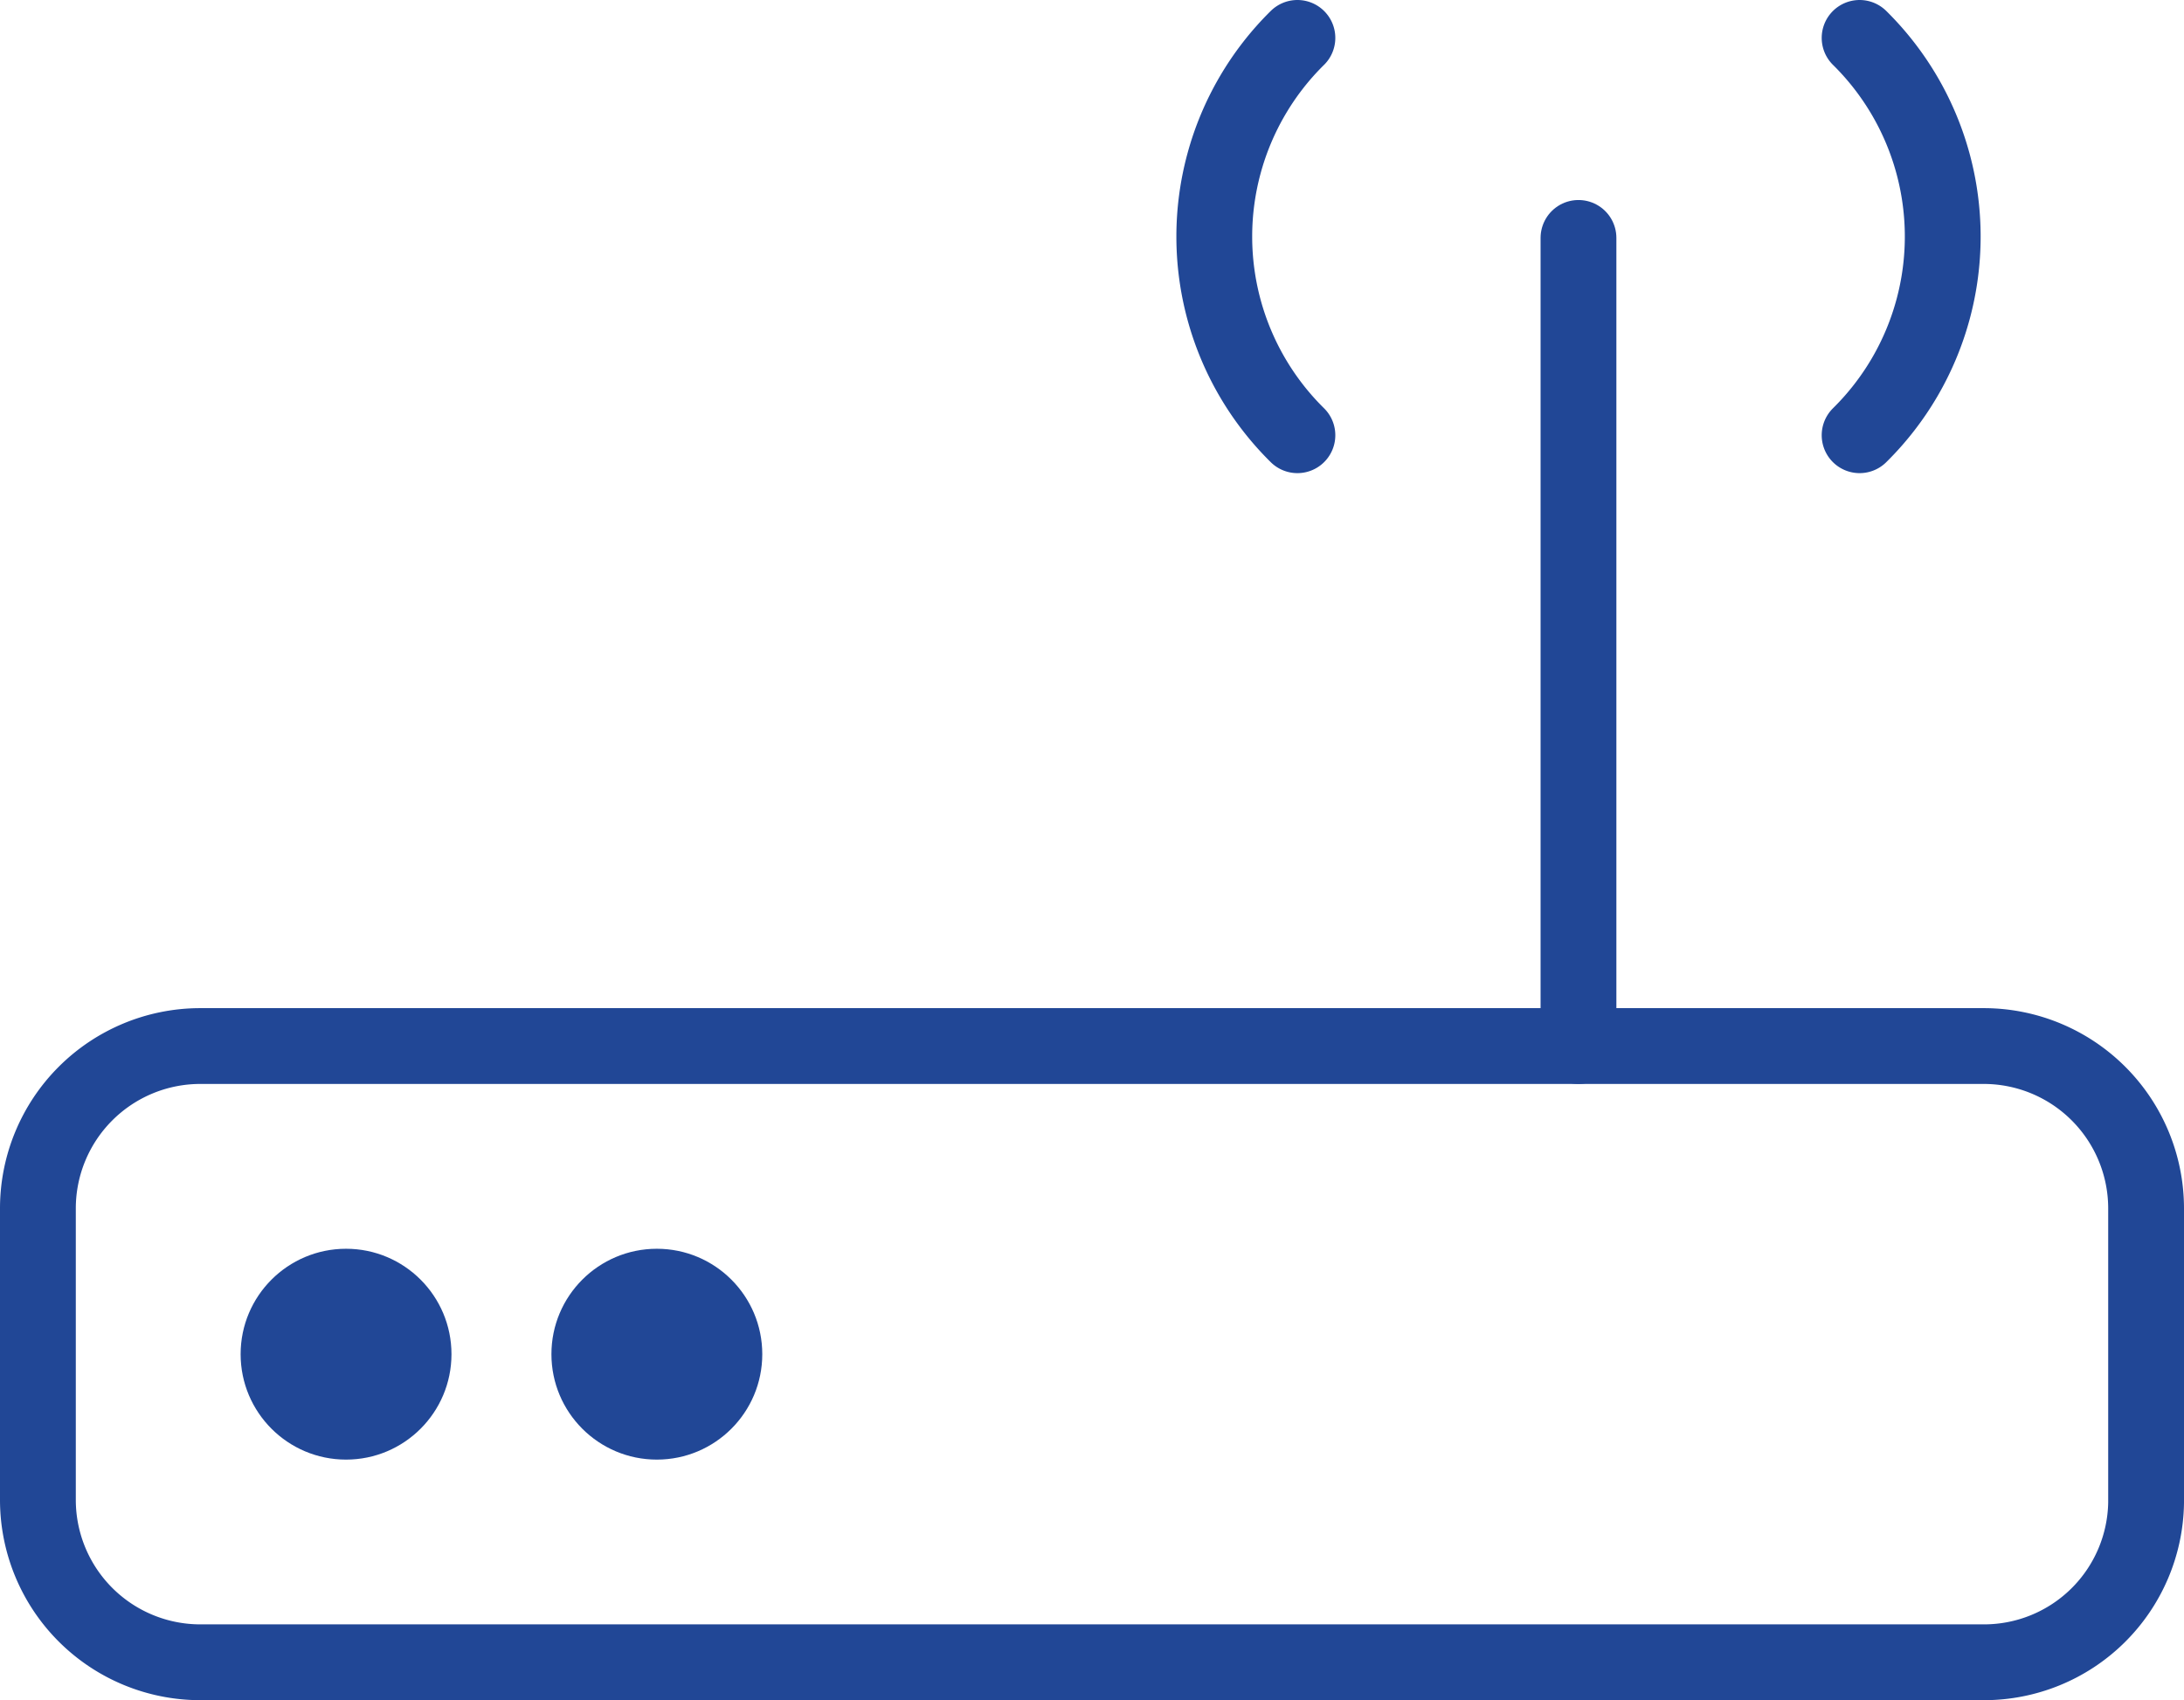
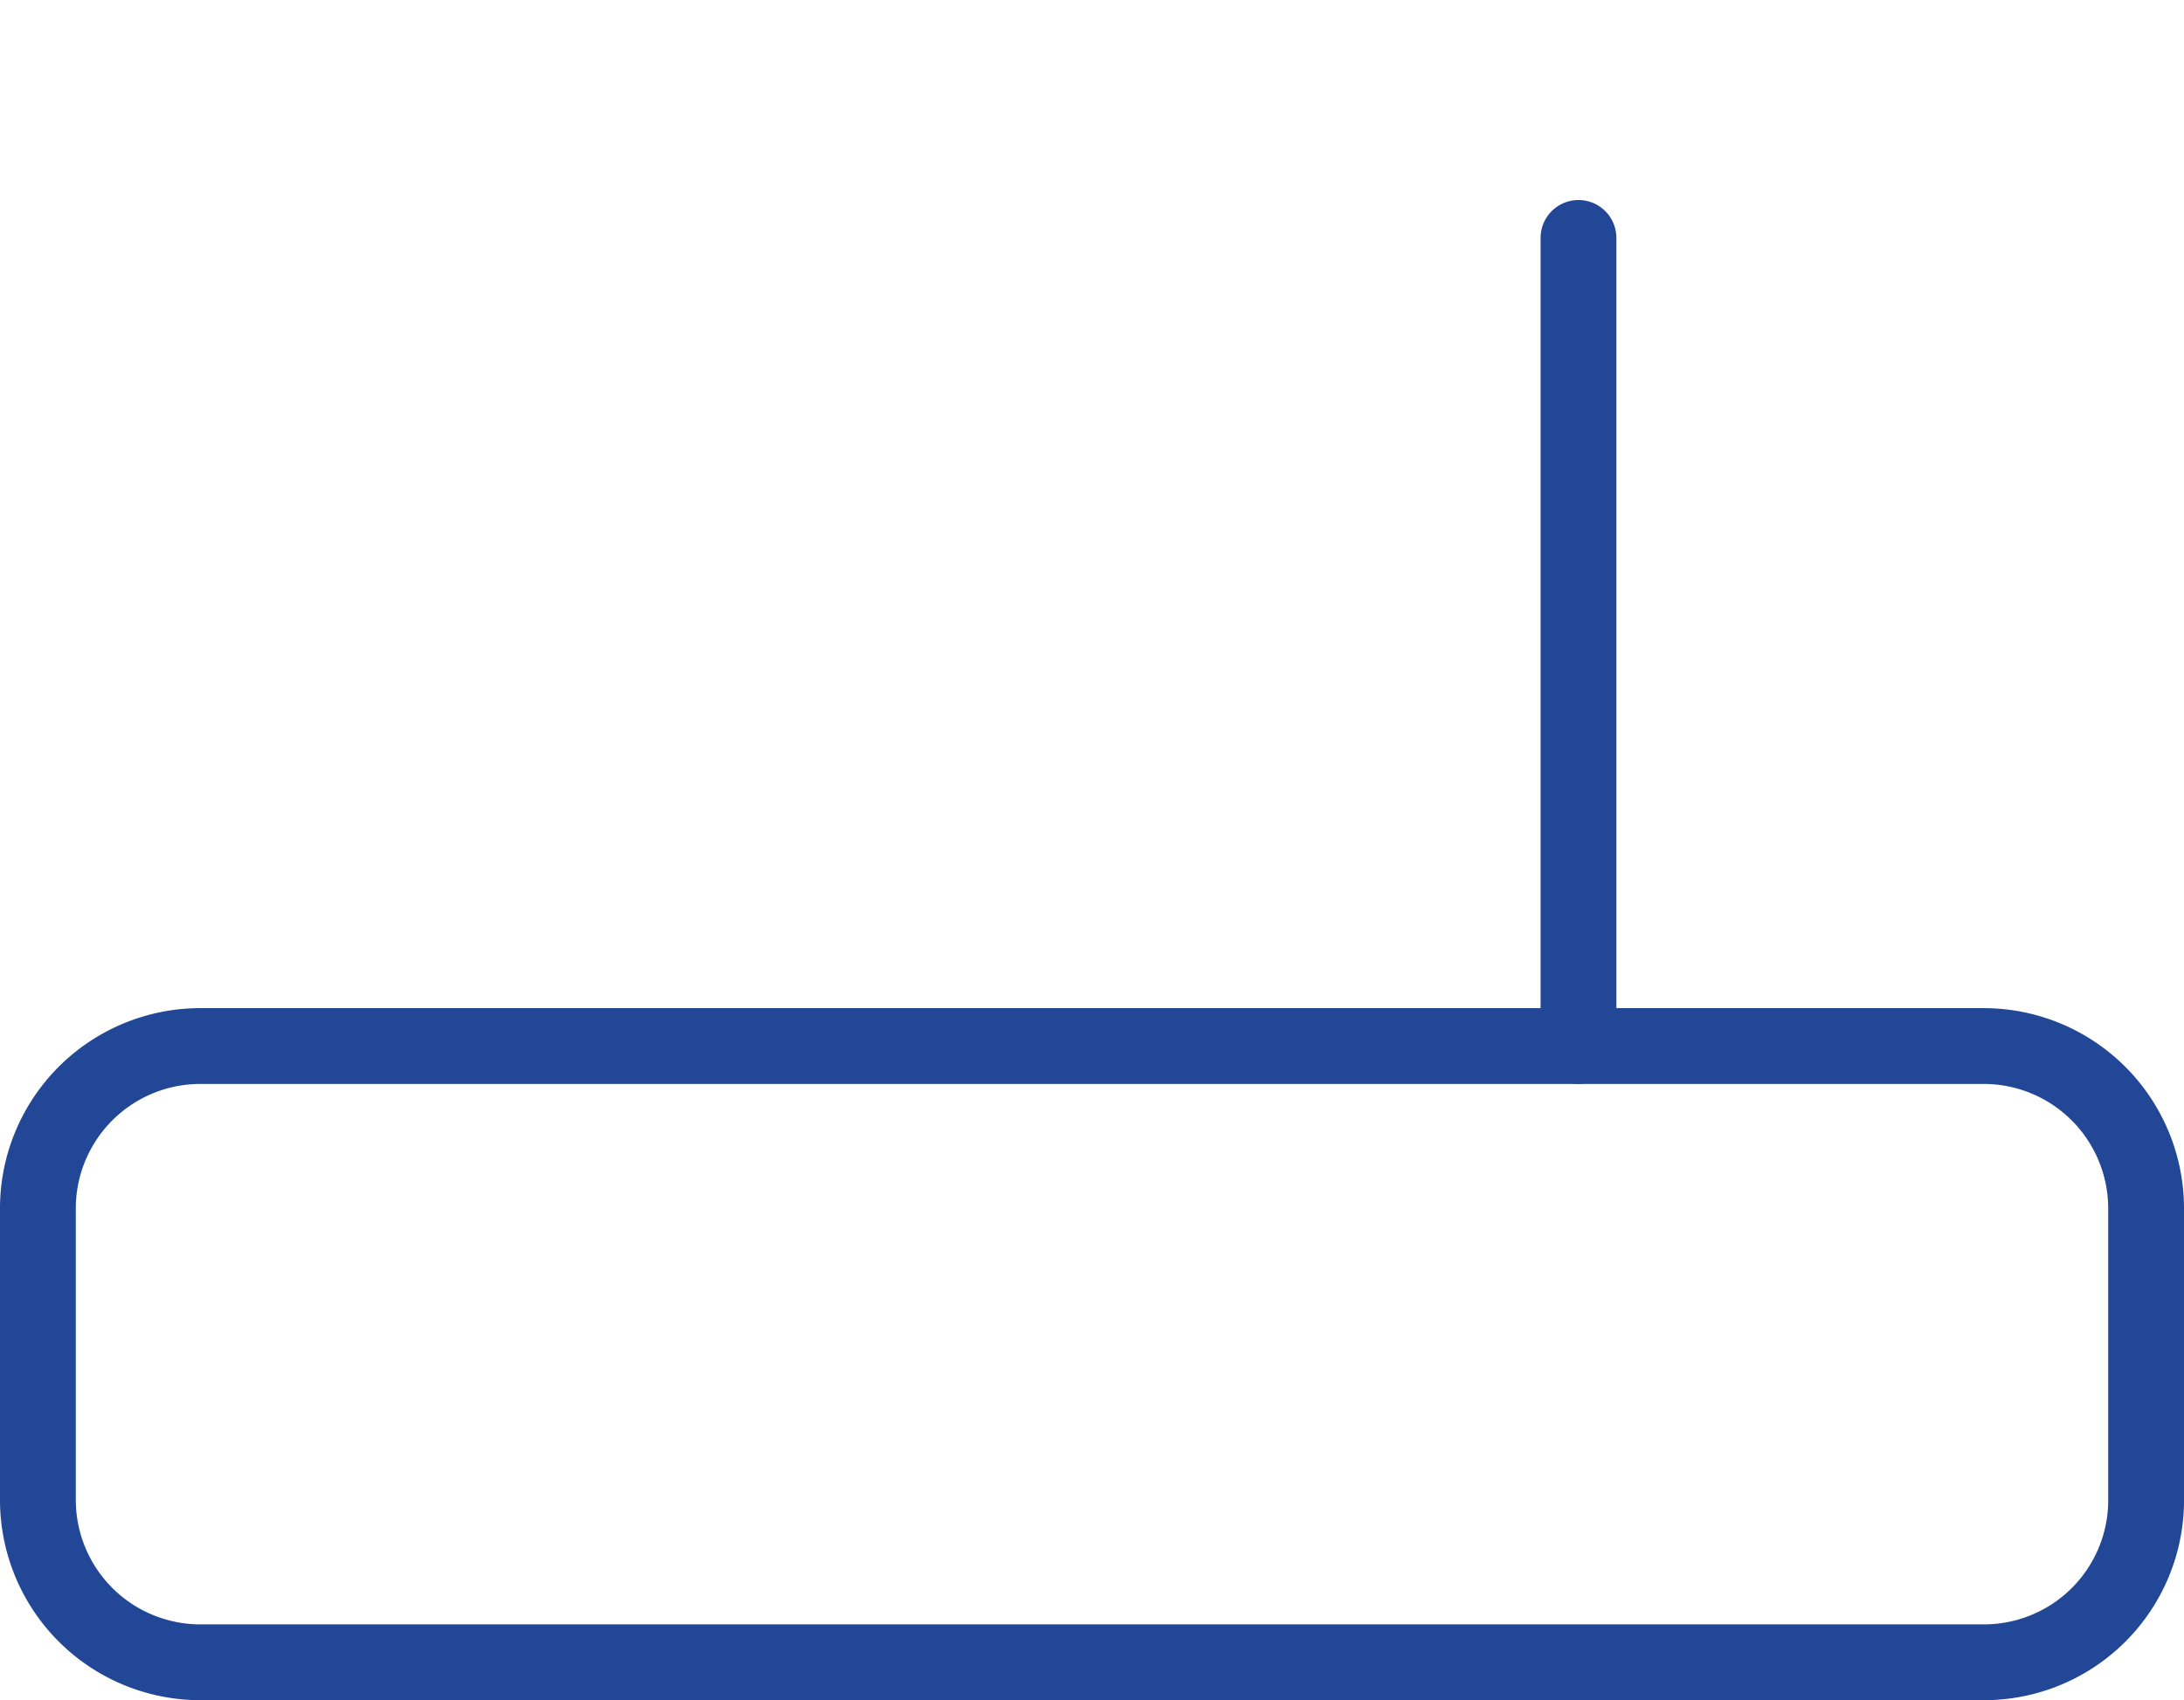
<svg xmlns="http://www.w3.org/2000/svg" viewBox="0 0 40.335 31.4">
  <defs>
    <style>
      .cls-1, .cls-3 {
        fill: none;
        stroke: #214796;
        stroke-miterlimit: 10;
        stroke-width: 1.4px;
      }

      .cls-2 {
        fill: #214796;
      }

      .cls-3 {
        stroke-linecap: round;
      }
    </style>
  </defs>
  <g id="JioFiber" transform="translate(-276.3 -334.3)">
    <path id="Path_2250" data-name="Path 2250" class="cls-1" d="M38.94,51.681H5.995A3,3,0,0,1,3,48.686V43.295A3,3,0,0,1,5.995,40.3H38.94a3,3,0,0,1,2.995,2.995v5.441A2.994,2.994,0,0,1,38.94,51.681Z" transform="translate(274 313.319)" />
-     <ellipse id="Ellipse_607" data-name="Ellipse 607" class="cls-2" cx="1.947" cy="1.947" rx="1.947" ry="1.947" transform="translate(280.744 357.363)" />
-     <ellipse id="Ellipse_608" data-name="Ellipse 608" class="cls-2" cx="1.947" cy="1.947" rx="1.947" ry="1.947" transform="translate(286.484 357.363)" />
    <line id="Line_2714" data-name="Line 2714" class="cls-3" y2="14.925" transform="translate(305.452 338.694)" />
-     <path id="Path_2251" data-name="Path 2251" class="cls-3" d="M48.06,10.338A5.152,5.152,0,0,1,48.06,3" transform="translate(252.201 332)" />
-     <path id="Path_2252" data-name="Path 2252" class="cls-3" d="M70.4,3a5.152,5.152,0,0,1,0,7.338" transform="translate(240.244 332)" />
  </g>
</svg>